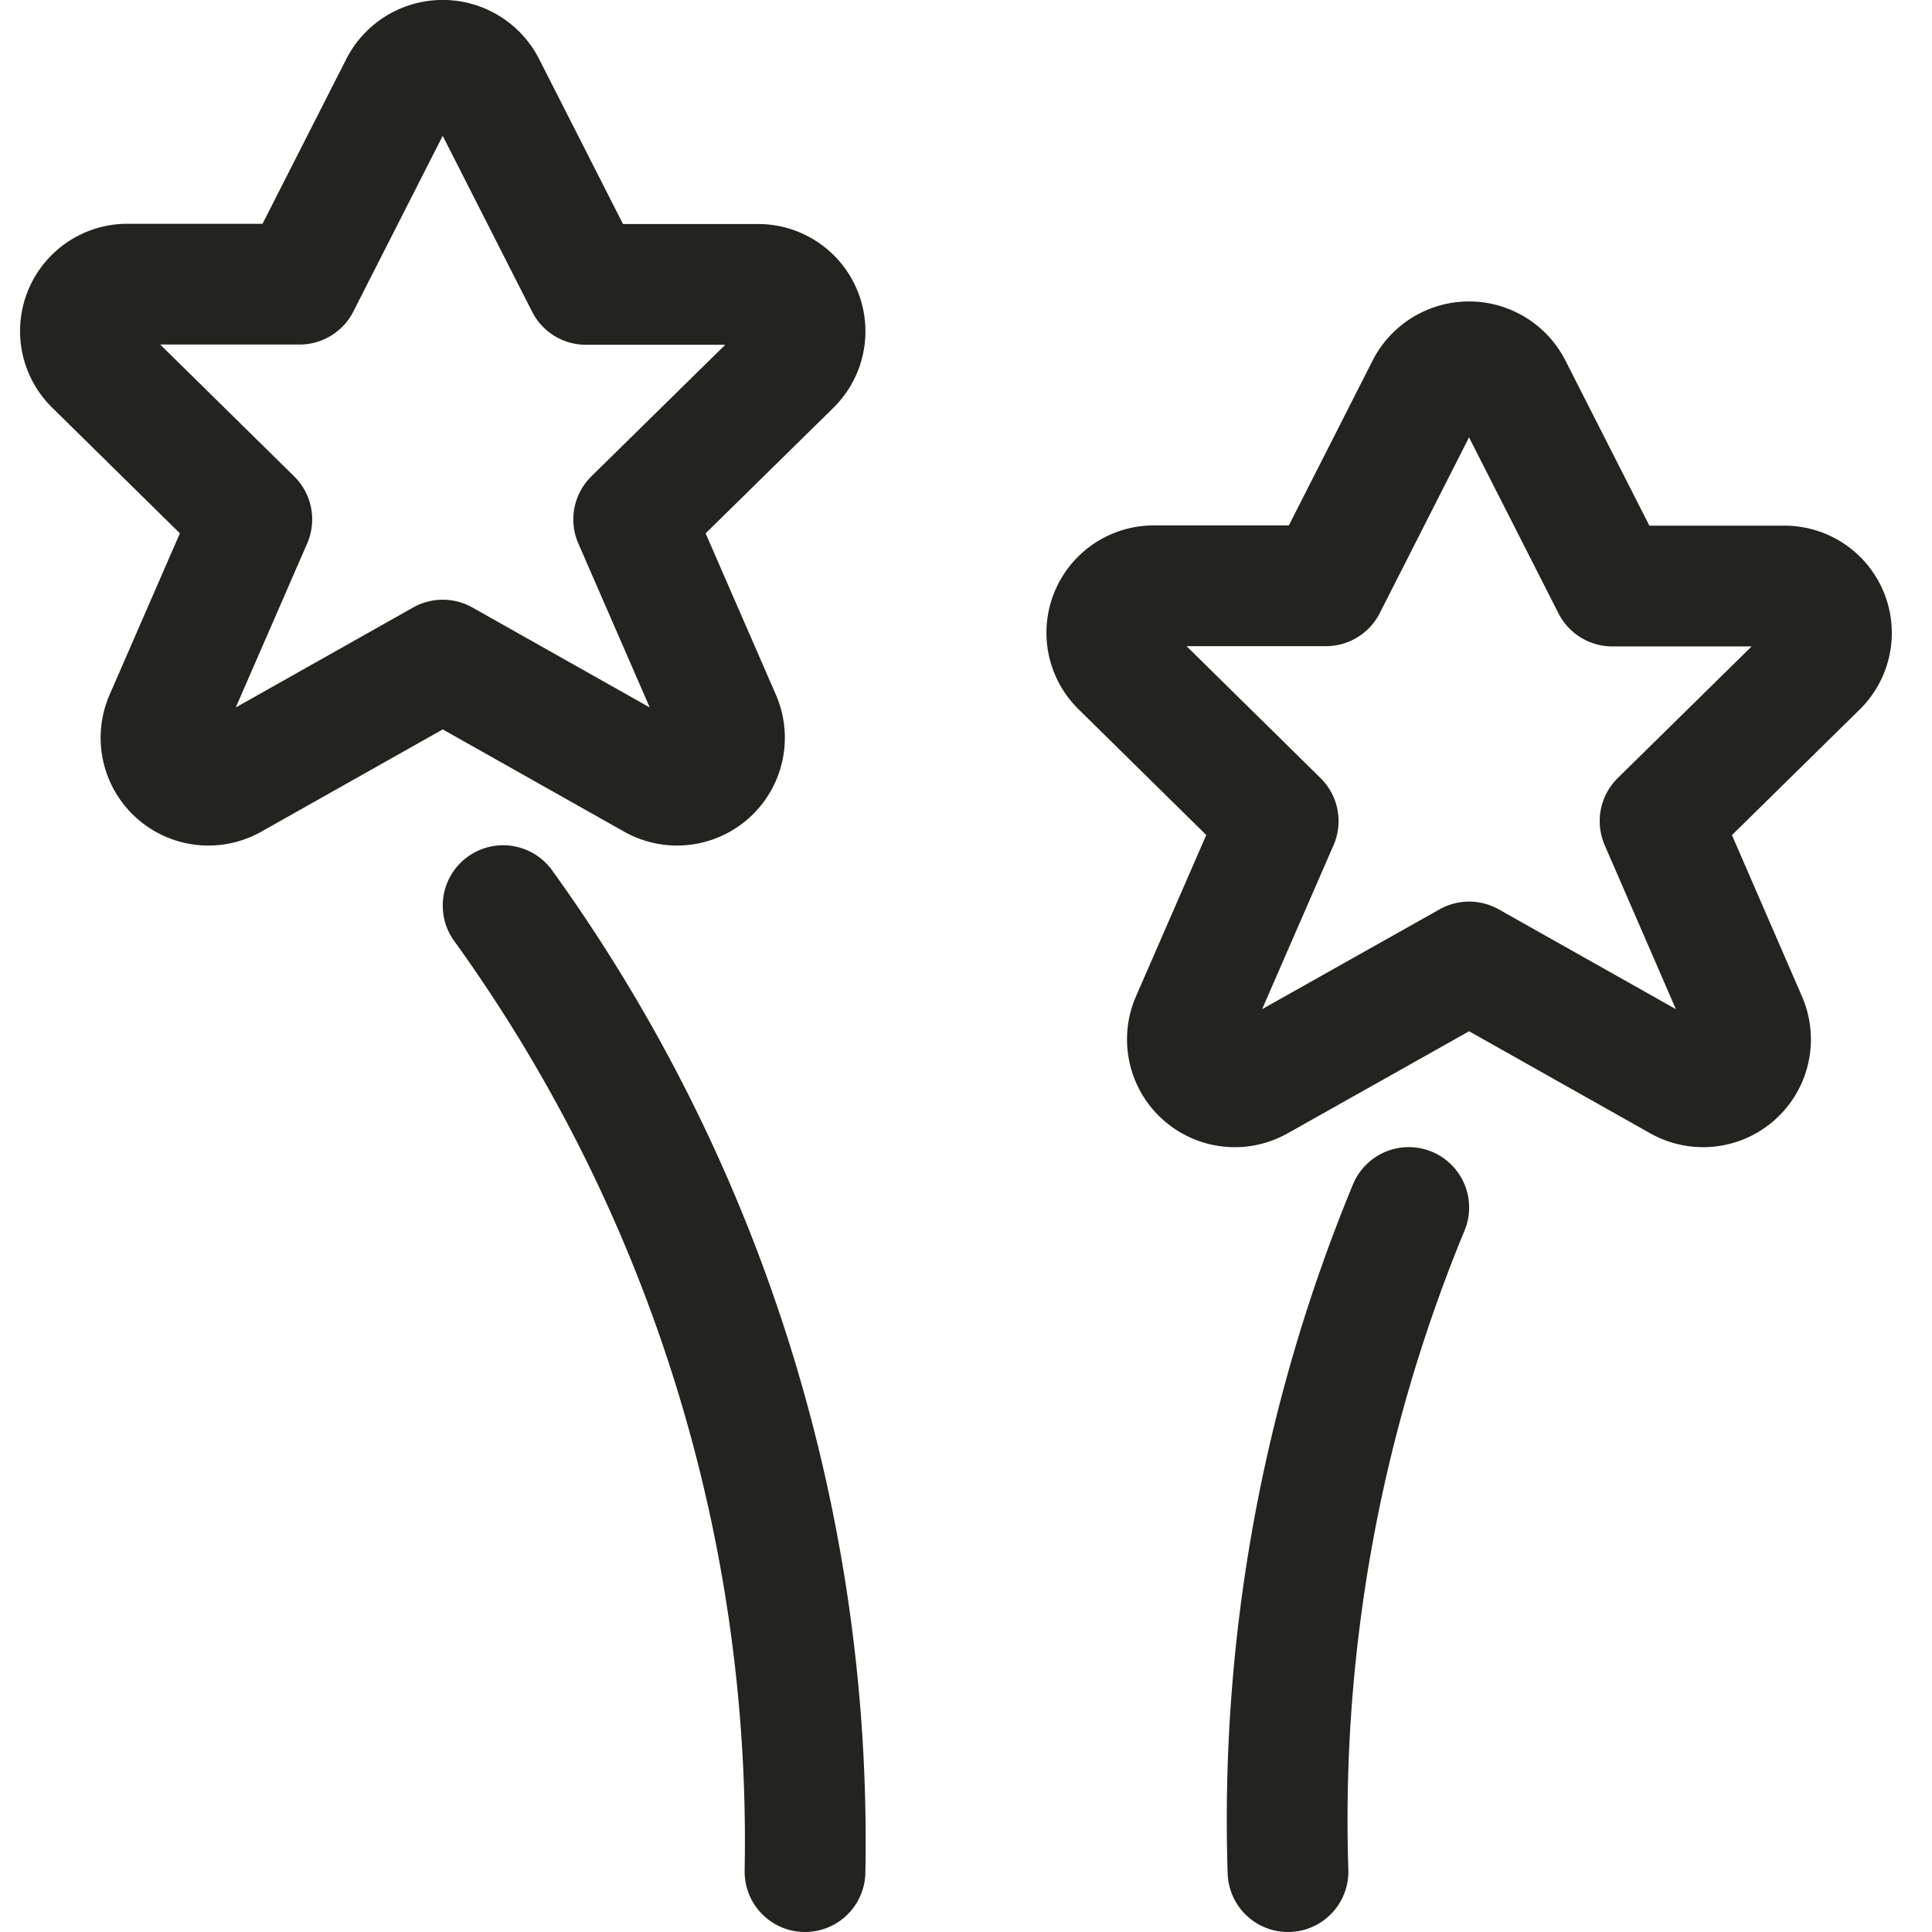
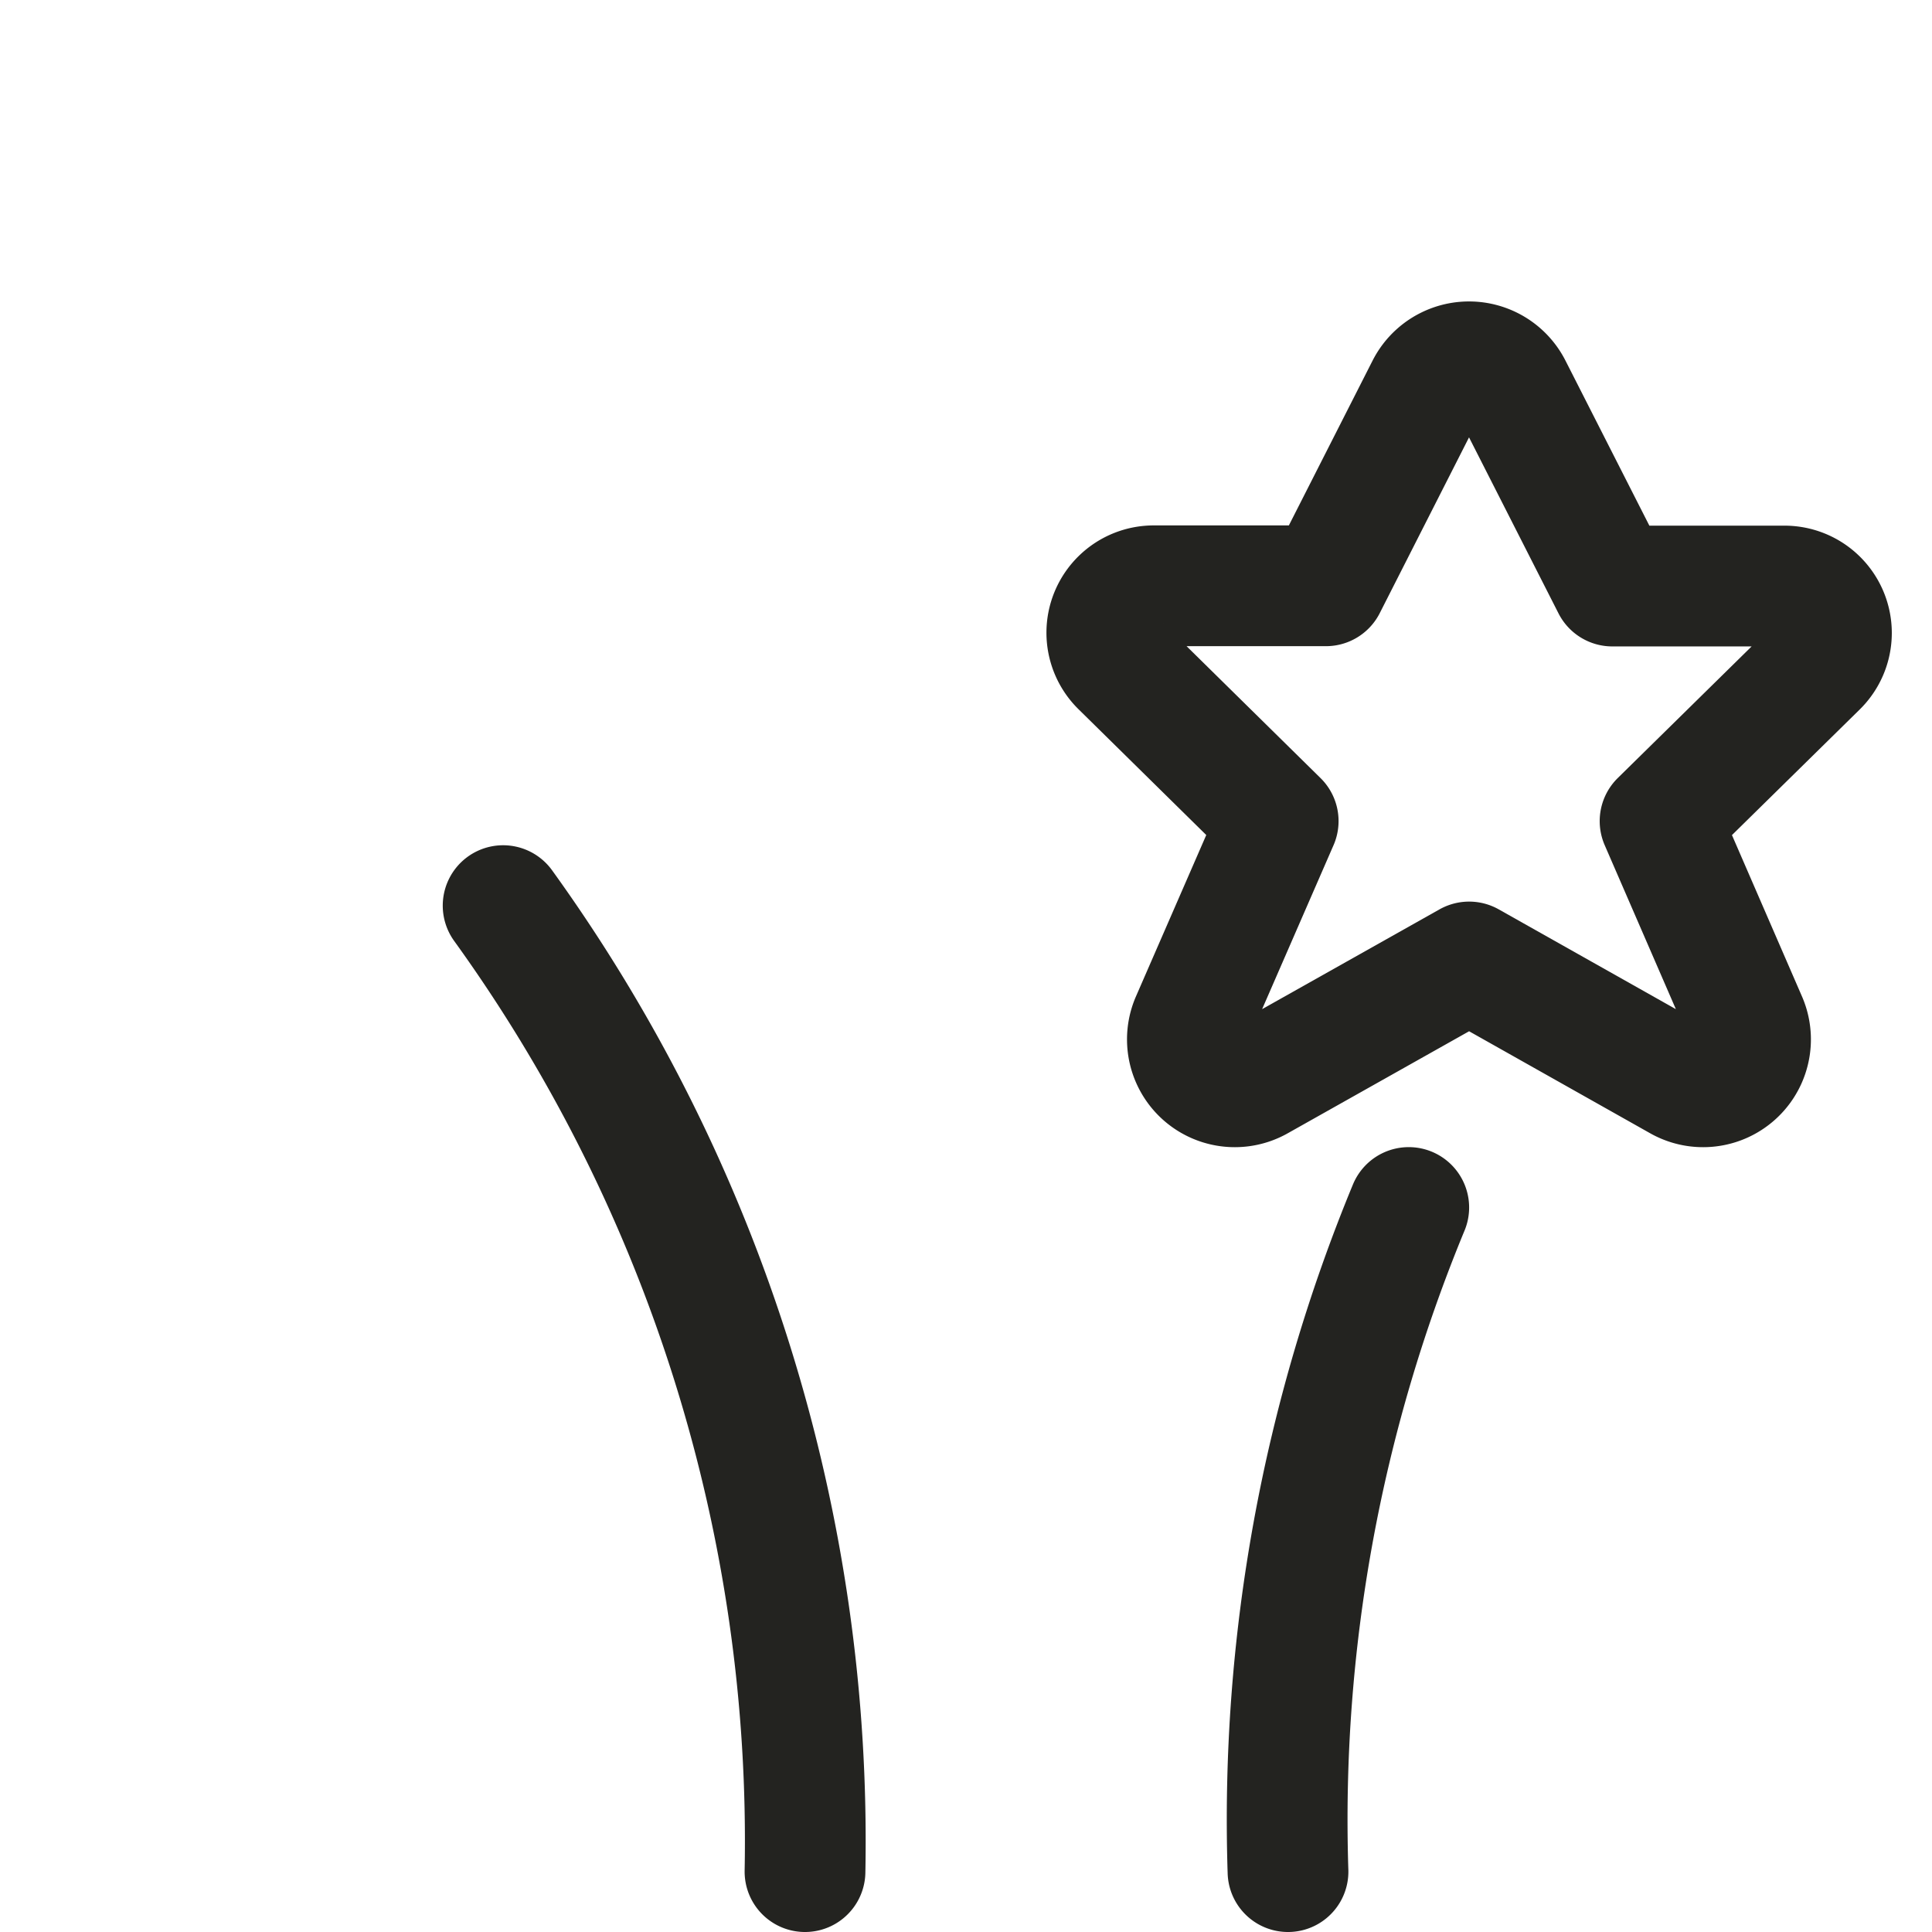
<svg xmlns="http://www.w3.org/2000/svg" viewBox="0 0 24 24" id="Wedding-Fireworks--Streamline-Streamline-3.0" height="24" width="24">
  <desc>
    Wedding Fireworks Streamline Icon: https://streamlinehq.com
  </desc>
  <defs />
  <title>wedding-fireworks</title>
-   <path d="m6.03 1.076 1.249 2.457h2.127a0.583 0.583 0 0 1 0.419 1L7.872 6.452l1.082 2.485a0.589 0.589 0 0 1 -0.839 0.737L5.5 8.2 2.885 9.674a0.589 0.589 0 0 1 -0.839 -0.737l1.082 -2.485L1.175 4.53a0.583 0.583 0 0 1 0.419 -1h2.127l1.248 -2.454a0.594 0.594 0 0 1 1.061 0Z" fill="none" stroke="#232320" stroke-linecap="round" stroke-linejoin="round" stroke-width="1.5" />
  <path d="m18.78 4.823 1.249 2.457h2.127a0.583 0.583 0 0 1 0.419 1l-1.953 1.92 1.078 2.484a0.589 0.589 0 0 1 -0.839 0.737L18.25 11.95l-2.615 1.471a0.589 0.589 0 0 1 -0.839 -0.737l1.082 -2.484 -1.953 -1.923a0.583 0.583 0 0 1 0.419 -1h2.127l1.248 -2.457a0.594 0.594 0 0 1 1.061 0.003Z" fill="none" stroke="#232320" stroke-linecap="round" stroke-linejoin="round" stroke-width="1.5" />
  <path d="M6.25 11.25a19.859 19.859 0 0 1 3.75 12" fill="none" stroke="#232320" stroke-linecap="round" stroke-linejoin="round" stroke-width="1.5" />
  <path d="M16 23.25A19.9 19.9 0 0 1 17.5 15" fill="none" stroke="#232320" stroke-linecap="round" stroke-linejoin="round" stroke-width="1.5" />
</svg>